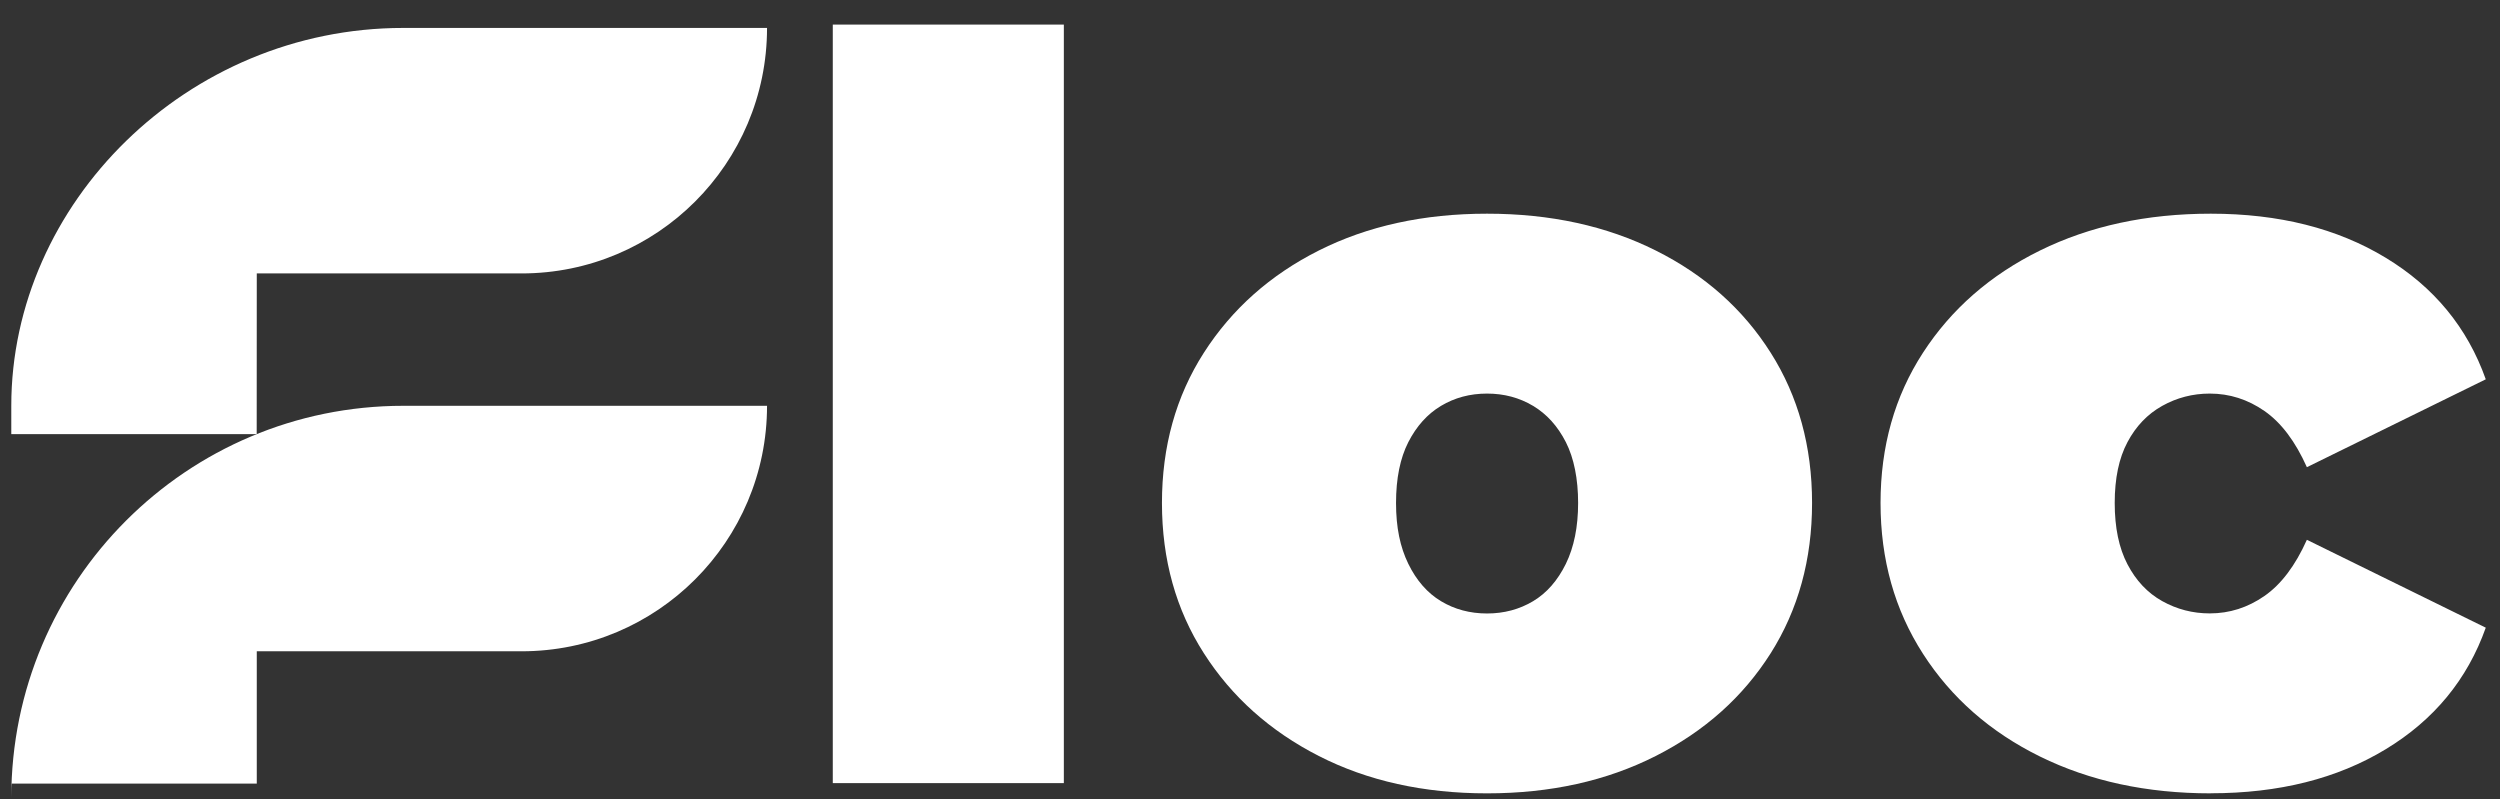
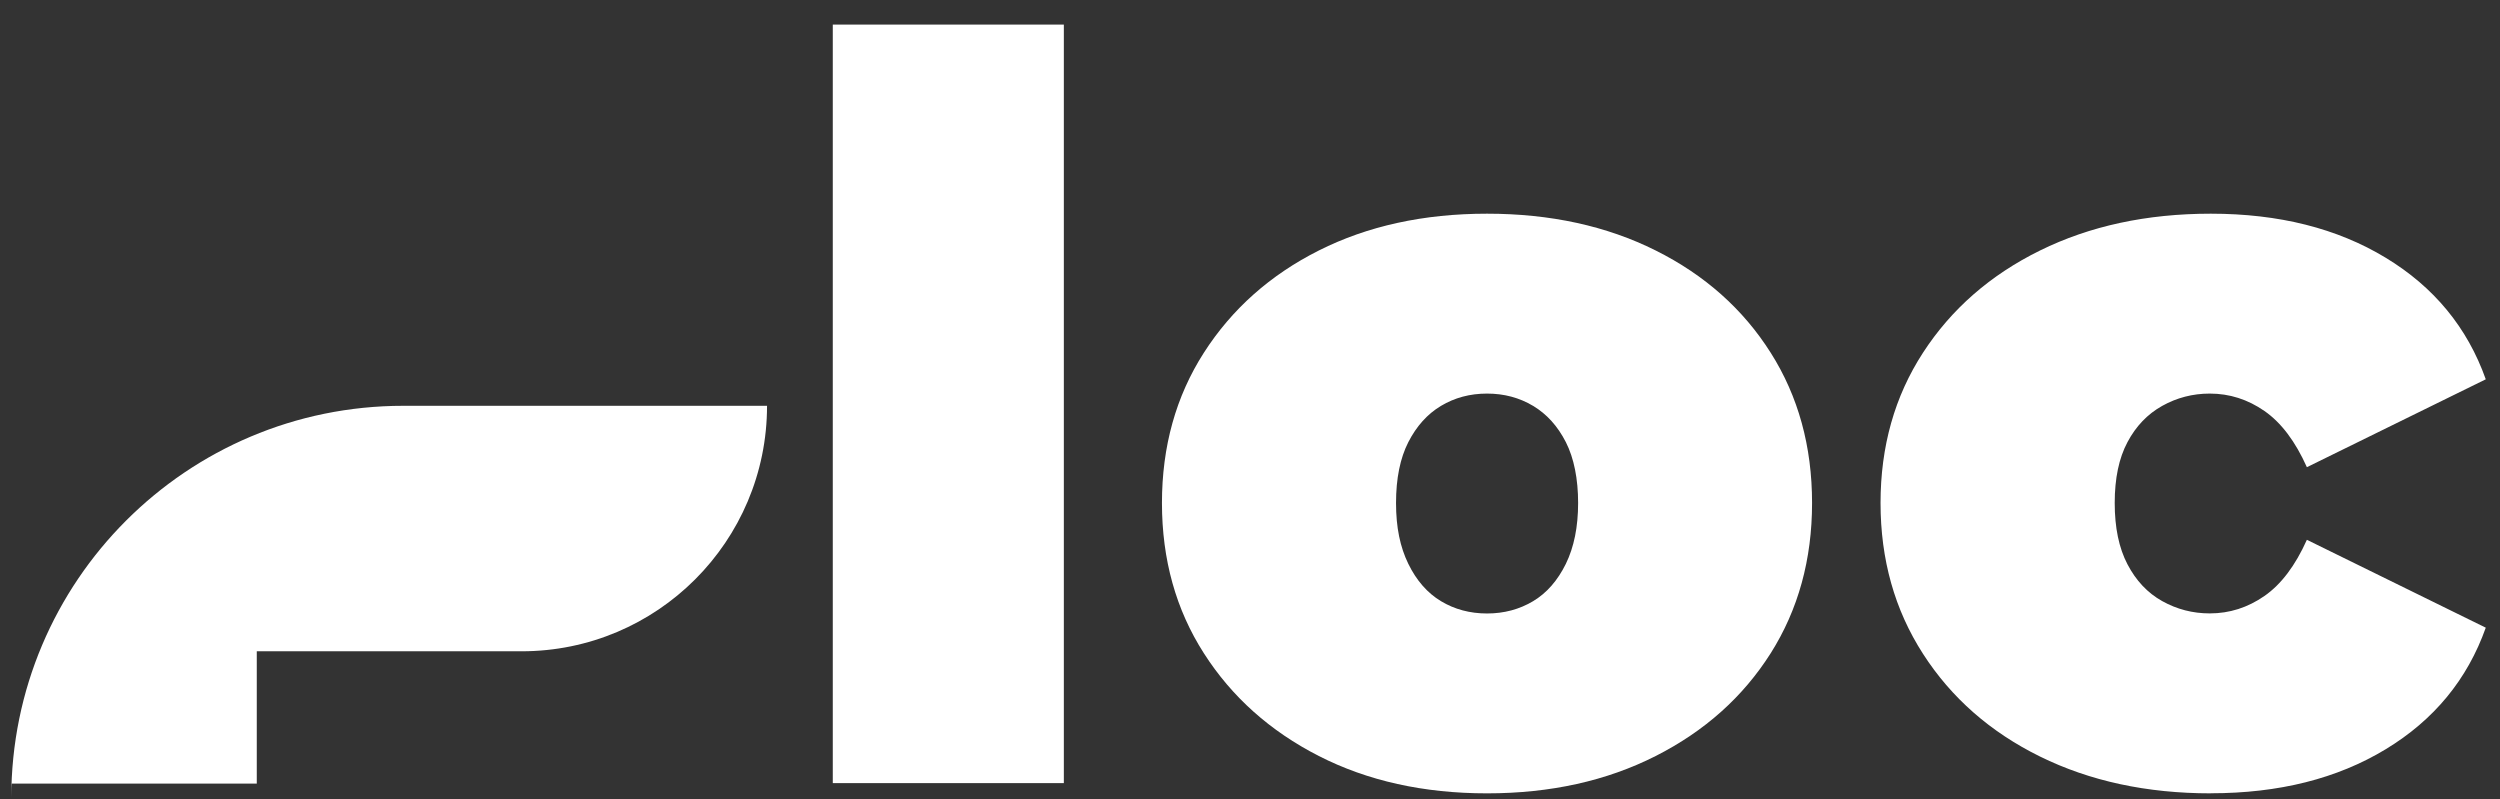
<svg xmlns="http://www.w3.org/2000/svg" width="97" height="31" viewBox="0 0 97 31" fill="none">
  <rect x="0" y="0" width="97" height="31" fill="#333333" stroke="none" />
  <path d="M0.438 30.954V30.405H9.963V25.27H20.236C25.495 25.27 29.761 21.007 29.761 15.745H15.65C7.246 15.745 0.438 22.553 0.438 30.954Z" fill="white" />
-   <path d="M15.647 1.084C7.249 1.084 0.438 7.892 0.438 15.744V16.845H9.96L9.963 10.609H20.236C25.495 10.609 29.761 6.347 29.761 1.084H15.647Z" fill="white" />
  <path d="M32.312 30.385V0.954H41.277V30.385H32.312Z" fill="white" />
  <path d="M57.697 30.782C55.239 30.782 53.064 30.299 51.171 29.333C49.281 28.368 47.794 27.041 46.71 25.346C45.626 23.654 45.084 21.711 45.084 19.516C45.084 17.321 45.626 15.378 46.71 13.686C47.794 11.995 49.281 10.67 51.171 9.719C53.061 8.768 55.236 8.291 57.697 8.291C60.159 8.291 62.339 8.768 64.241 9.719C66.146 10.67 67.633 11.995 68.703 13.686C69.775 15.378 70.308 17.321 70.308 19.516C70.308 21.711 69.772 23.654 68.703 25.346C67.63 27.038 66.146 28.368 64.241 29.333C62.336 30.299 60.156 30.782 57.697 30.782ZM57.697 23.803C58.358 23.803 58.953 23.643 59.484 23.326C60.014 23.009 60.435 22.526 60.755 21.877C61.072 21.228 61.231 20.443 61.231 19.516C61.231 18.589 61.072 17.777 60.755 17.155C60.438 16.533 60.014 16.065 59.484 15.748C58.953 15.431 58.361 15.271 57.697 15.271C57.034 15.271 56.441 15.431 55.911 15.748C55.381 16.065 54.96 16.536 54.643 17.155C54.326 17.777 54.166 18.562 54.166 19.516C54.166 20.47 54.326 21.228 54.643 21.877C54.96 22.526 55.384 23.009 55.911 23.326C56.438 23.643 57.034 23.803 57.697 23.803Z" fill="white" />
  <path d="M85.778 30.782C83.292 30.782 81.085 30.305 79.154 29.354C77.222 28.403 75.709 27.073 74.612 25.367C73.513 23.66 72.965 21.711 72.965 19.516C72.965 17.321 73.513 15.378 74.612 13.686C75.709 11.995 77.222 10.67 79.154 9.719C81.085 8.768 83.292 8.291 85.778 8.291C88.423 8.291 90.683 8.86 92.561 9.998C94.44 11.135 95.734 12.708 96.448 14.717L89.507 18.127C89.057 17.122 88.509 16.397 87.86 15.946C87.211 15.496 86.506 15.271 85.739 15.271C85.078 15.271 84.462 15.431 83.894 15.748C83.325 16.065 82.874 16.536 82.546 17.155C82.214 17.777 82.051 18.562 82.051 19.516C82.051 20.47 82.214 21.261 82.546 21.895C82.877 22.529 83.325 23.006 83.894 23.323C84.462 23.64 85.076 23.8 85.739 23.8C86.506 23.8 87.211 23.575 87.86 23.124C88.509 22.674 89.057 21.948 89.507 20.944L96.448 24.354C95.734 26.365 94.437 27.938 92.561 29.073C90.683 30.21 88.423 30.779 85.778 30.779V30.782Z" fill="white" />
</svg>